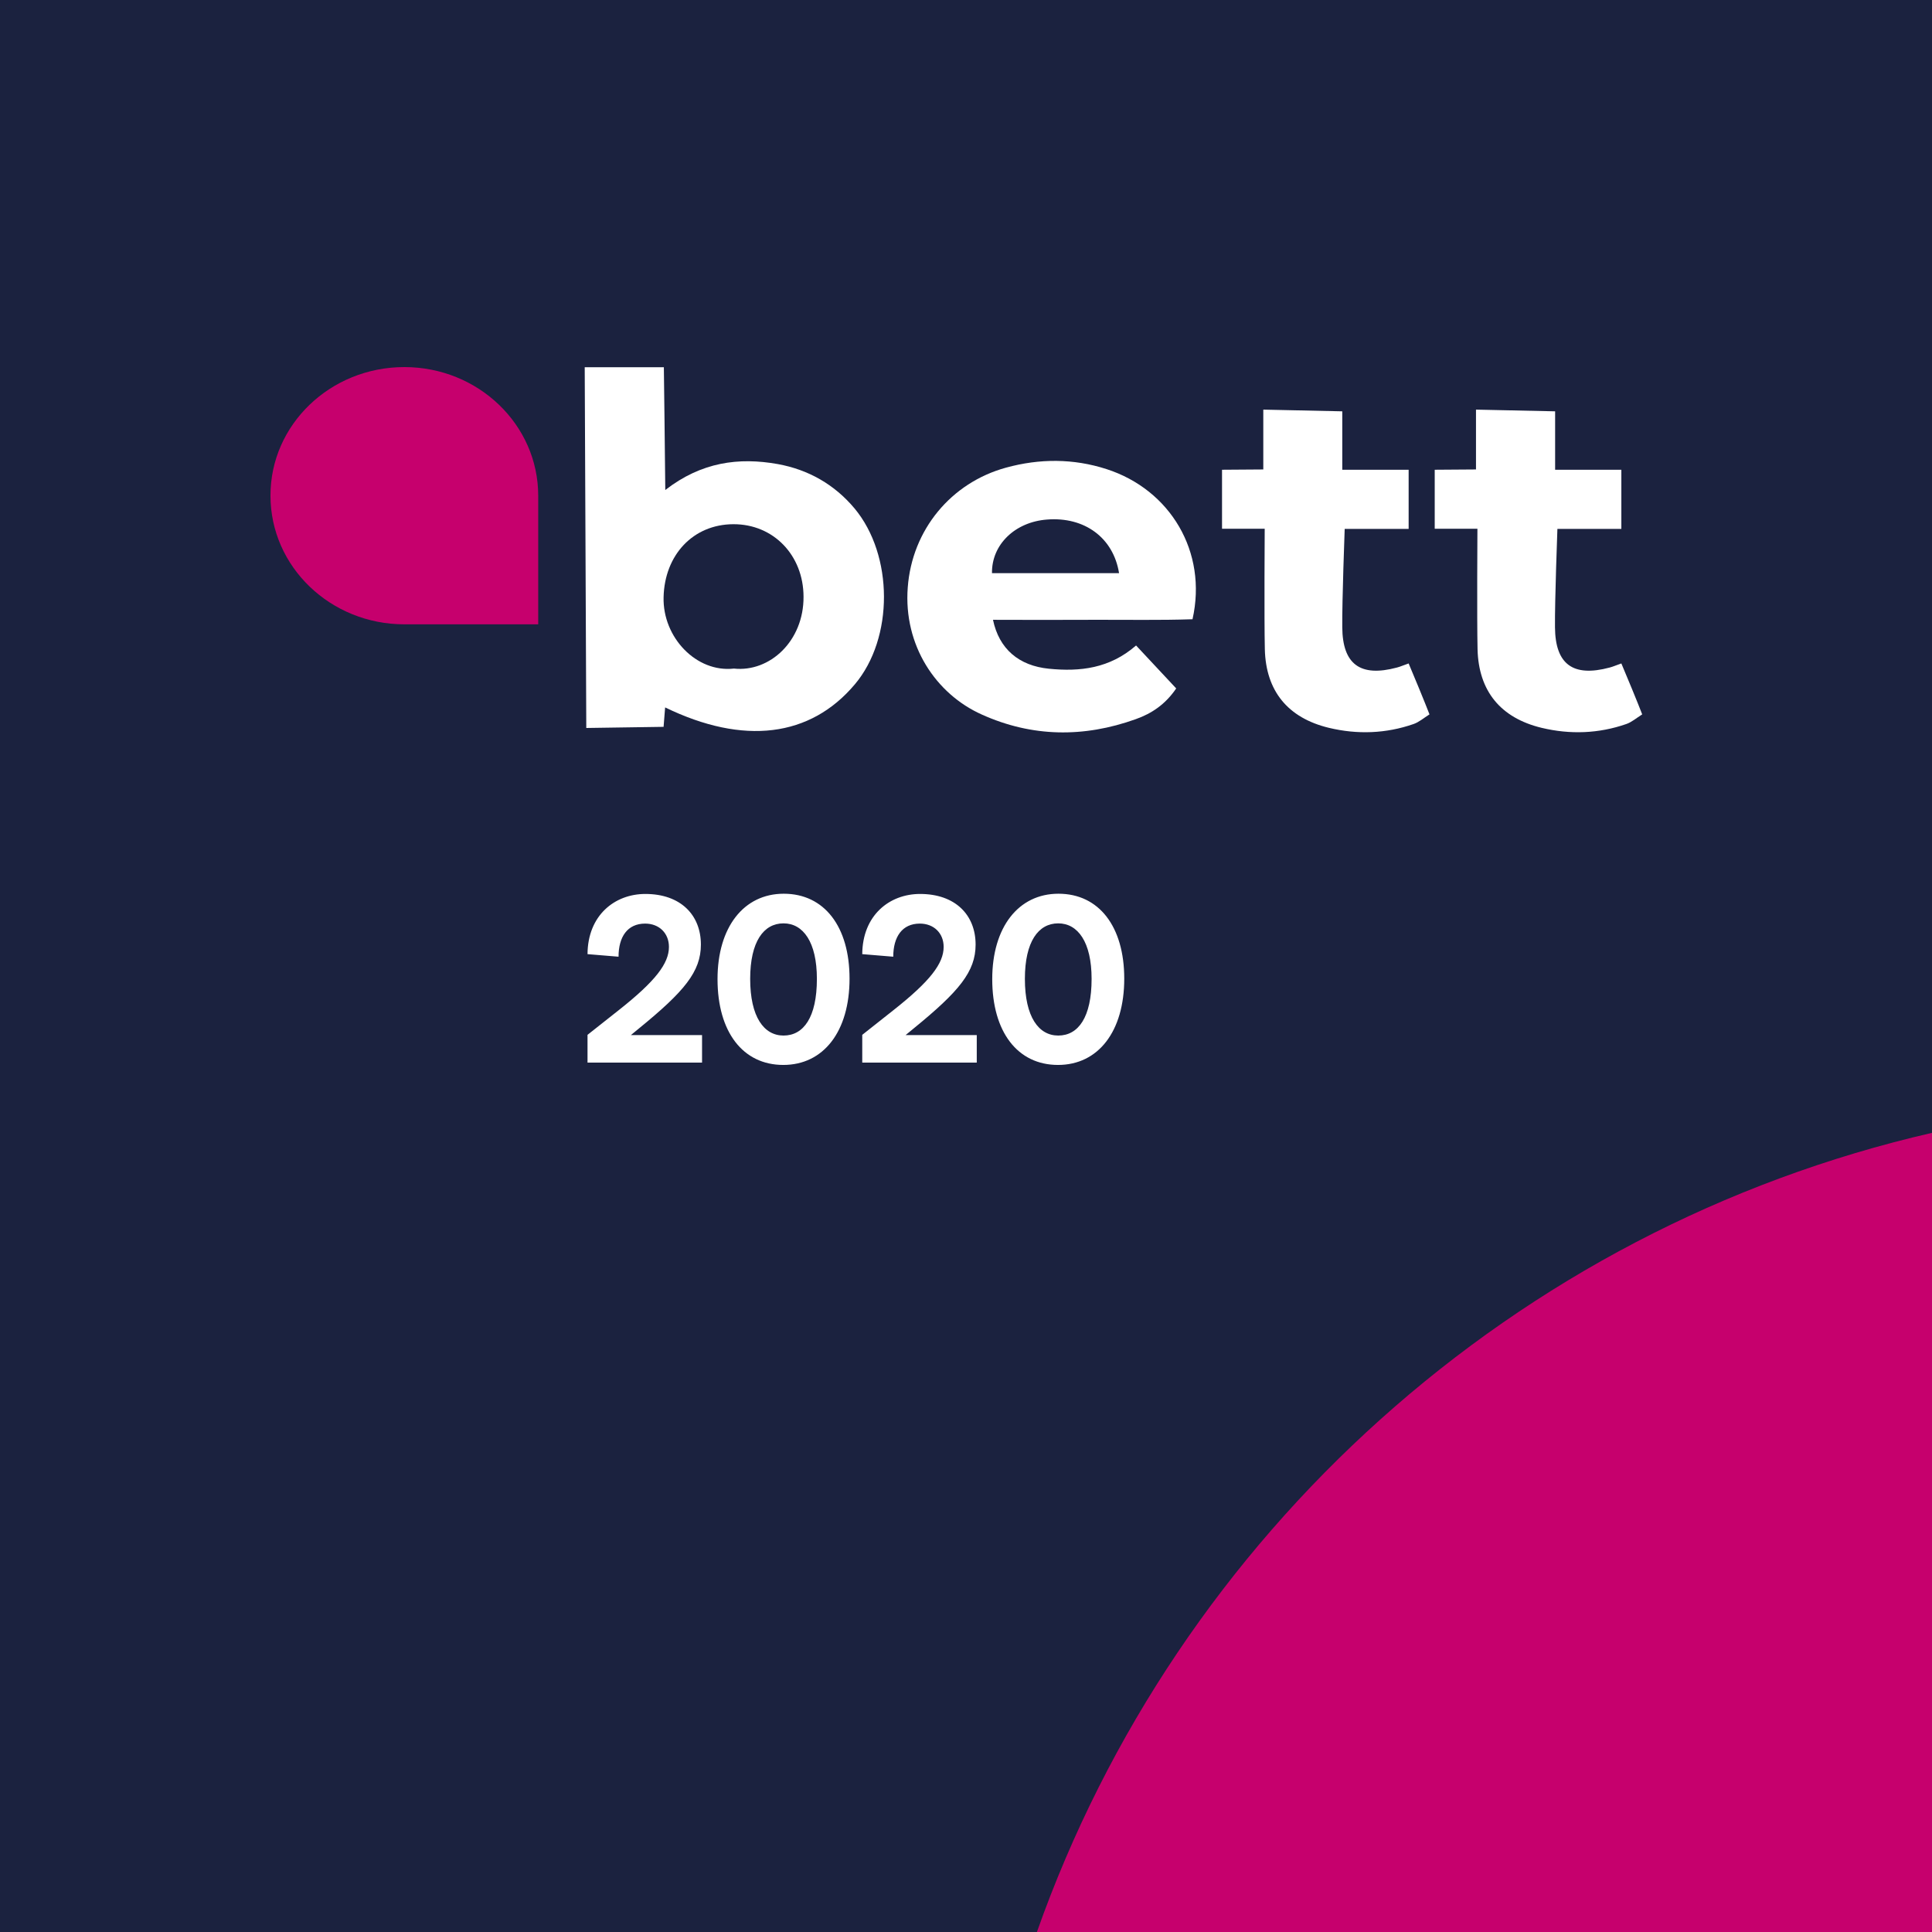
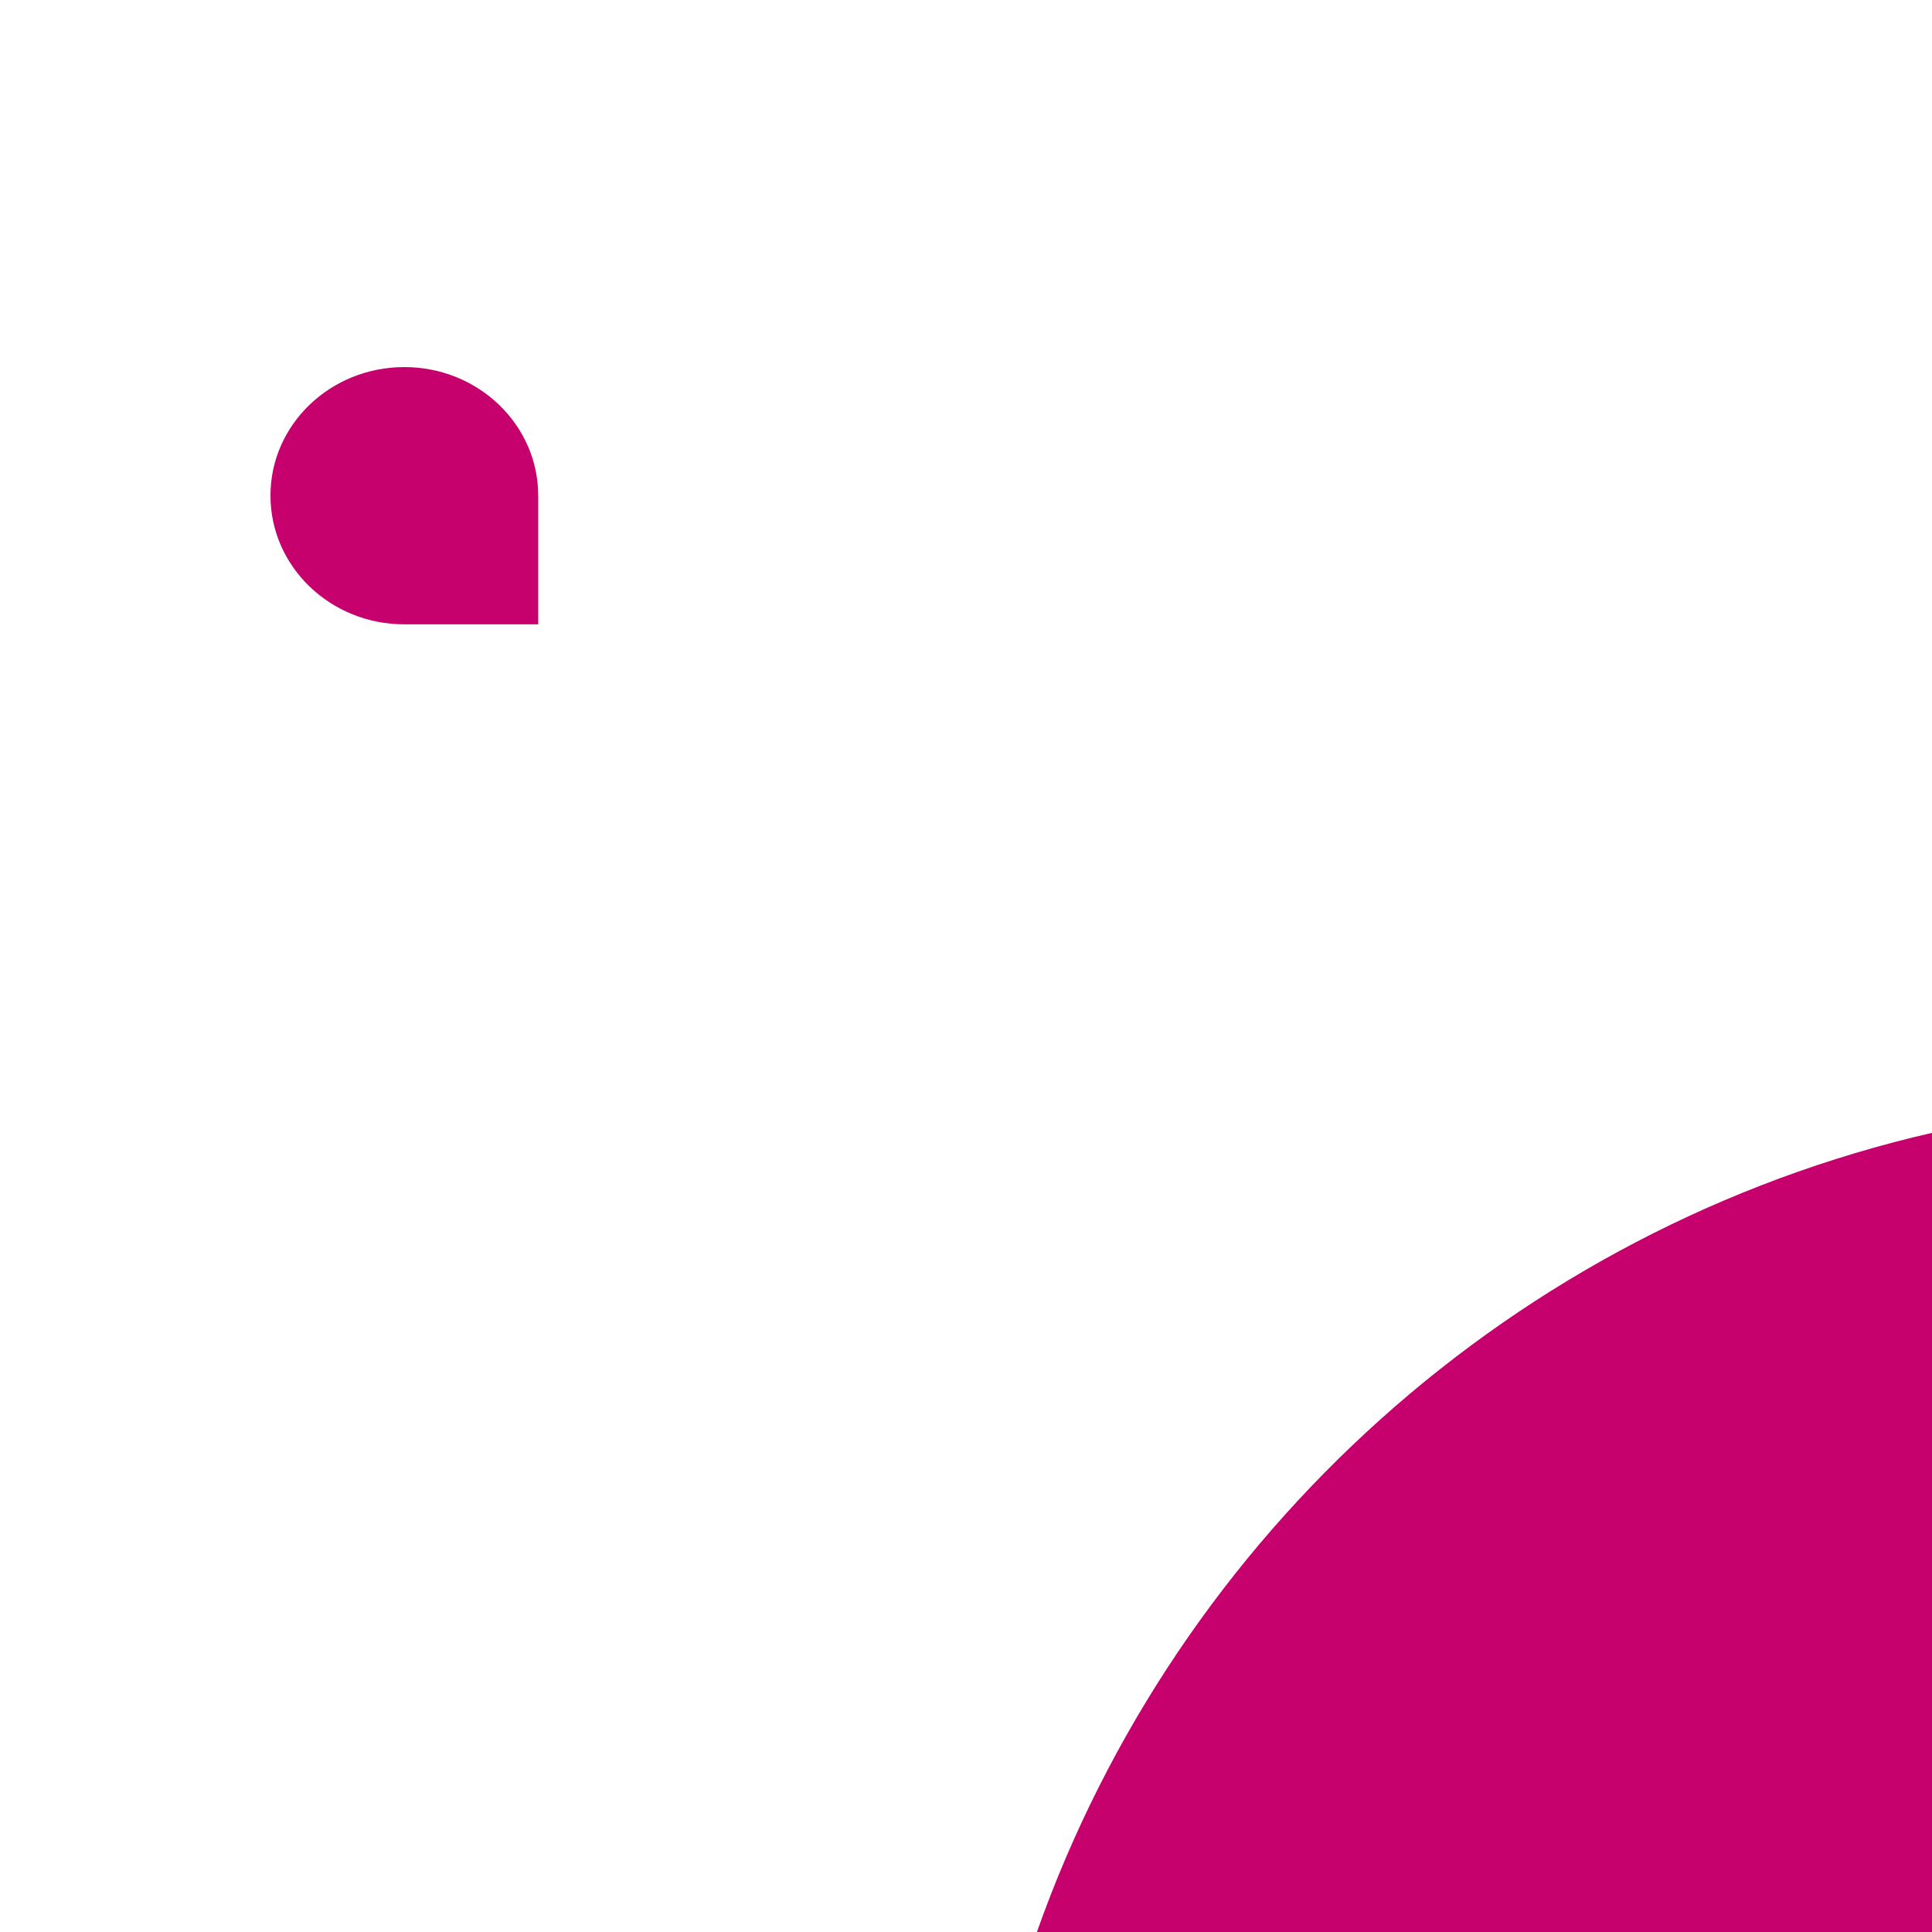
<svg xmlns="http://www.w3.org/2000/svg" width="100" height="100" viewBox="0 0 100 100" fill="none">
-   <rect width="100" height="100" fill="#1B223F" />
-   <path fill-rule="evenodd" clip-rule="evenodd" d="M69.476 21.29V24.314H72.911V27.375H69.601C69.601 27.375 69.461 31.133 69.476 32.469C69.49 34.385 70.408 35.06 72.302 34.553C72.478 34.509 72.647 34.429 72.911 34.34C73.109 34.796 73.806 36.491 73.99 36.976C73.689 37.166 73.447 37.379 73.168 37.475C71.737 37.974 70.254 38.025 68.786 37.673C66.65 37.159 65.52 35.757 65.468 33.606C65.431 32.05 65.461 27.367 65.461 27.367H63.252V24.314L65.388 24.299V21.202L69.476 21.29Z" fill="white" />
  <path fill-rule="evenodd" clip-rule="evenodd" d="M80.493 21.29V24.314H83.921V27.375H80.611C80.611 27.375 80.471 31.133 80.486 32.469C80.501 34.385 81.418 35.06 83.312 34.553C83.488 34.509 83.657 34.429 83.921 34.34C84.119 34.796 84.817 36.491 85 36.976C84.699 37.166 84.457 37.379 84.178 37.475C82.747 37.974 81.264 38.025 79.796 37.673C77.66 37.159 76.53 35.757 76.478 33.606C76.442 32.05 76.471 27.367 76.471 27.367H74.261V24.314L76.397 24.299V21.202L80.493 21.29Z" fill="white" />
  <path fill-rule="evenodd" clip-rule="evenodd" d="M37.987 34.605C36.042 34.825 34.295 32.99 34.347 30.913C34.398 28.725 35.873 27.14 37.958 27.133C40.035 27.125 41.584 28.74 41.591 30.883C41.606 33.181 39.844 34.803 37.987 34.605ZM44.226 26.31C43.191 25.077 41.841 24.307 40.255 24.02C38.244 23.661 36.306 23.91 34.435 25.363C34.427 24.101 34.361 19.007 34.361 19.007H30.265L30.346 37.68L34.347 37.621L34.427 36.616C38.494 38.59 41.944 38.157 44.248 35.419C46.267 33.026 46.252 28.733 44.226 26.31Z" fill="white" />
-   <path fill-rule="evenodd" clip-rule="evenodd" d="M51.345 29.666C51.323 28.183 52.542 27.016 54.193 26.892C56.131 26.737 57.628 27.831 57.922 29.666H51.345ZM56.527 32.081C58.274 32.074 60.021 32.11 61.724 32.052C62.51 28.565 60.572 25.343 57.269 24.279C55.559 23.728 53.812 23.728 52.072 24.205C49.231 24.983 47.206 27.42 46.985 30.407C46.758 33.402 48.439 35.92 50.817 36.984C53.423 38.158 56.094 38.188 58.781 37.226C59.61 36.933 60.322 36.456 60.88 35.633C60.19 34.9 59.529 34.188 58.803 33.41C57.438 34.599 55.904 34.775 54.289 34.613C52.74 34.459 51.712 33.593 51.397 32.081C53.122 32.088 54.825 32.088 56.527 32.081Z" fill="white" />
+   <path fill-rule="evenodd" clip-rule="evenodd" d="M51.345 29.666C51.323 28.183 52.542 27.016 54.193 26.892C56.131 26.737 57.628 27.831 57.922 29.666H51.345ZM56.527 32.081C58.274 32.074 60.021 32.11 61.724 32.052C62.51 28.565 60.572 25.343 57.269 24.279C55.559 23.728 53.812 23.728 52.072 24.205C49.231 24.983 47.206 27.42 46.985 30.407C46.758 33.402 48.439 35.92 50.817 36.984C53.423 38.158 56.094 38.188 58.781 37.226C59.61 36.933 60.322 36.456 60.88 35.633C60.19 34.9 59.529 34.188 58.803 33.41C52.74 34.459 51.712 33.593 51.397 32.081C53.122 32.088 54.825 32.088 56.527 32.081Z" fill="white" />
  <path fill-rule="evenodd" clip-rule="evenodd" d="M20.929 19C24.753 19 27.858 21.98 27.858 25.657V32.315H20.929C17.105 32.315 14 29.335 14 25.657C13.993 21.98 17.098 19 20.929 19Z" fill="#C6006D" />
  <path fill-rule="evenodd" clip-rule="evenodd" d="M100 58.636V100H53.67C60.953 79.396 78.407 63.596 100 58.636Z" fill="#C6006D" />
  <path d="M30.41 55V53.563L32.028 52.284C33.924 50.787 34.624 49.869 34.624 49.012C34.624 48.3 34.117 47.805 33.392 47.805C32.475 47.805 32.016 48.493 32.016 49.519L30.41 49.386C30.422 47.382 31.811 46.271 33.404 46.271C35.227 46.271 36.278 47.358 36.278 48.891C36.278 50.292 35.421 51.318 33.066 53.237L32.656 53.575H36.338V55H30.41ZM40.543 55.121C38.454 55.121 37.139 53.419 37.139 50.678C37.139 47.998 38.491 46.259 40.567 46.259C42.668 46.259 43.972 47.962 43.972 50.654C43.972 53.382 42.632 55.121 40.543 55.121ZM40.555 53.6C41.593 53.6 42.282 52.658 42.282 50.666C42.282 48.758 41.569 47.793 40.555 47.793C39.529 47.793 38.829 48.734 38.829 50.666C38.829 52.634 39.541 53.6 40.555 53.6ZM44.63 55V53.563L46.247 52.284C48.143 50.787 48.843 49.869 48.843 49.012C48.843 48.3 48.336 47.805 47.611 47.805C46.694 47.805 46.235 48.493 46.235 49.519L44.63 49.386C44.642 47.382 46.03 46.271 47.623 46.271C49.447 46.271 50.497 47.358 50.497 48.891C50.497 50.292 49.64 51.318 47.285 53.237L46.875 53.575H50.557V55H44.63ZM54.762 55.121C52.673 55.121 51.358 53.419 51.358 50.678C51.358 47.998 52.71 46.259 54.786 46.259C56.887 46.259 58.191 47.962 58.191 50.654C58.191 53.382 56.851 55.121 54.762 55.121ZM54.774 53.6C55.812 53.6 56.501 52.658 56.501 50.666C56.501 48.758 55.788 47.793 54.774 47.793C53.748 47.793 53.048 48.734 53.048 50.666C53.048 52.634 53.76 53.6 54.774 53.6Z" fill="white" />
</svg>